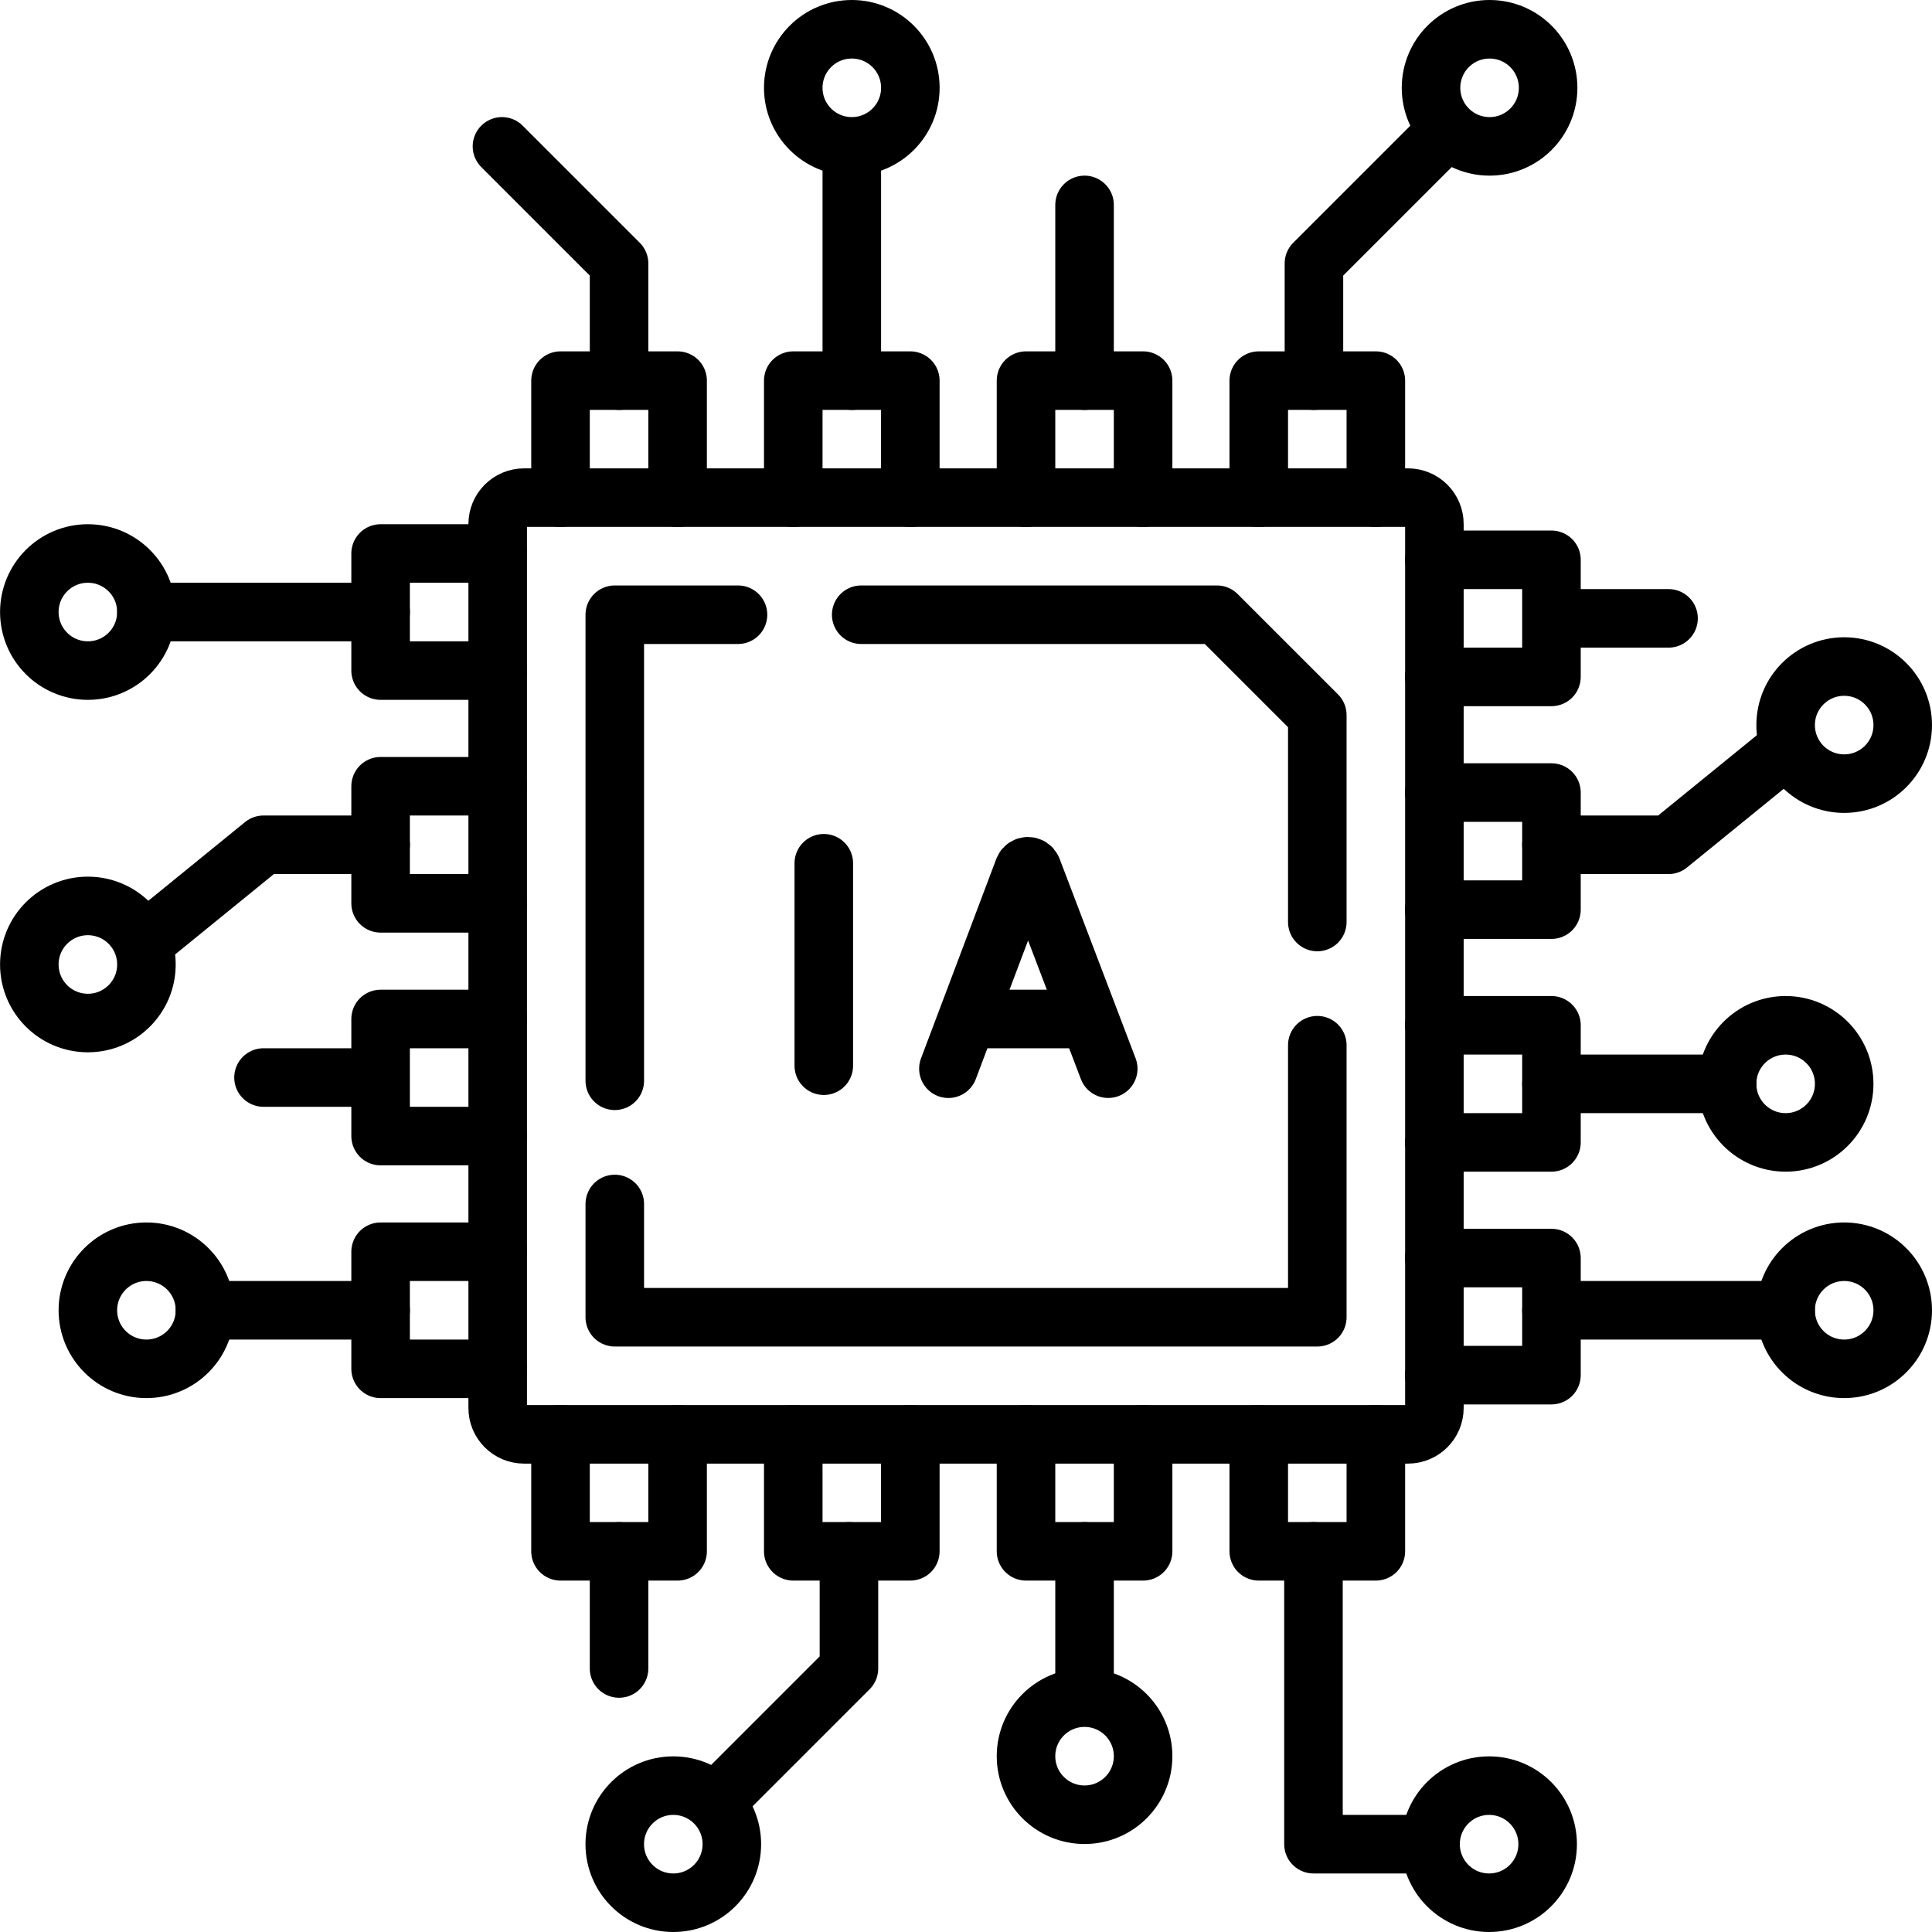
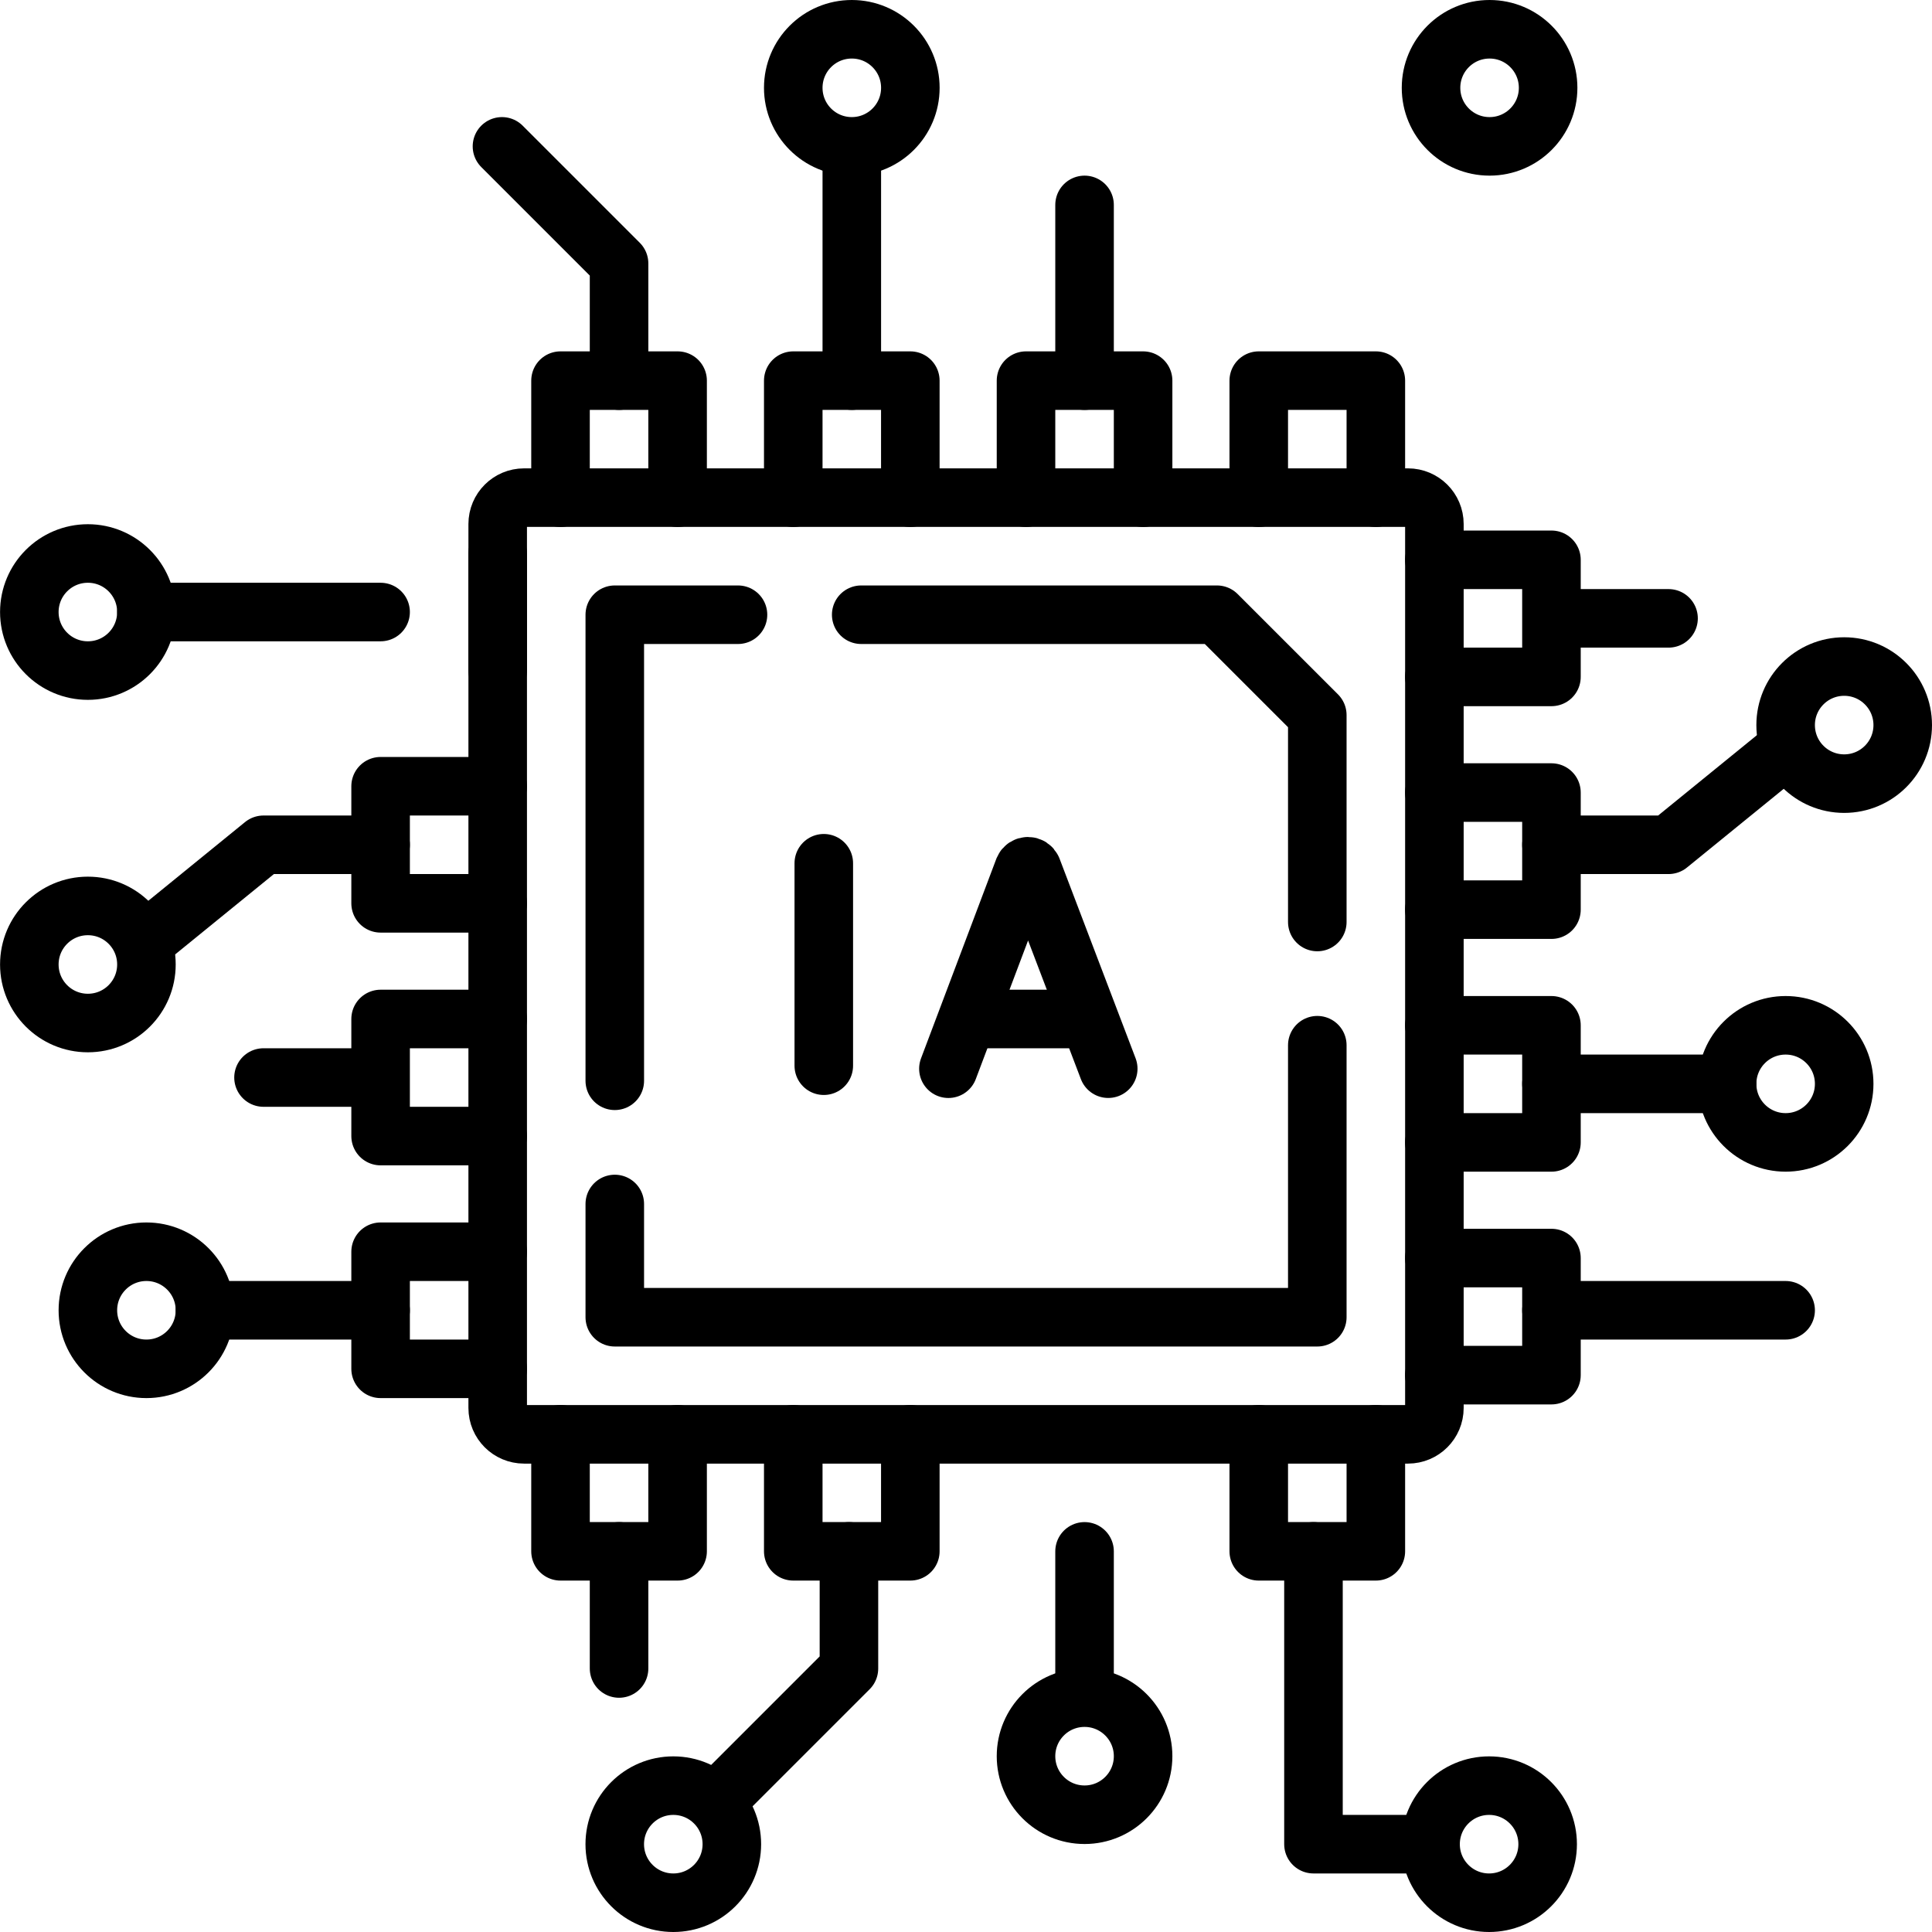
<svg xmlns="http://www.w3.org/2000/svg" width="66" height="66" viewBox="0 0 66 66" fill="none">
  <path d="M17.903 48.999H48.099C48.597 48.999 49.001 48.596 49.001 48.098V17.901C49.001 17.404 48.597 17 48.099 17H17.903C17.405 17 17.002 17.404 17.002 17.901V48.098C17.002 48.596 17.405 48.999 17.903 48.999Z" stroke="black" stroke-width="2" stroke-miterlimit="10" stroke-linecap="round" stroke-linejoin="round" />
  <path d="M21.002 36.921V21H25.211" stroke="black" stroke-width="2" stroke-miterlimit="10" stroke-linecap="round" stroke-linejoin="round" />
  <path d="M45.001 35.706V44.999H21.002V41.13" stroke="black" stroke-width="2" stroke-miterlimit="10" stroke-linecap="round" stroke-linejoin="round" />
  <path d="M29.42 21H41.572L45.001 24.428V31.497" stroke="black" stroke-width="2" stroke-miterlimit="10" stroke-linecap="round" stroke-linejoin="round" />
  <path d="M37.859 36.508L35.262 29.69C35.209 29.56 35.026 29.56 34.972 29.69L32.399 36.509" stroke="black" stroke-width="2" stroke-miterlimit="10" stroke-linecap="round" stroke-linejoin="round" />
  <path d="M37.049 34.81H33.196" stroke="black" stroke-width="2" stroke-miterlimit="10" stroke-linecap="round" stroke-linejoin="round" />
  <path d="M28.142 29.49V36.406" stroke="black" stroke-width="2" stroke-miterlimit="10" stroke-linecap="round" stroke-linejoin="round" />
  <path d="M47.001 17.003V13.003H43.001V17.003" stroke="black" stroke-width="2" stroke-miterlimit="10" stroke-linecap="round" stroke-linejoin="round" />
  <path d="M39.05 17.003V13.003H35.05V17.003" stroke="black" stroke-width="2" stroke-miterlimit="10" stroke-linecap="round" stroke-linejoin="round" />
  <path d="M31.098 17.003V13.003H27.099V17.003" stroke="black" stroke-width="2" stroke-miterlimit="10" stroke-linecap="round" stroke-linejoin="round" />
  <path d="M23.148 17.003V13.003H19.148V17.003" stroke="black" stroke-width="2" stroke-miterlimit="10" stroke-linecap="round" stroke-linejoin="round" />
  <path d="M43.001 48.995V52.995H47.001V48.995" stroke="black" stroke-width="2" stroke-miterlimit="10" stroke-linecap="round" stroke-linejoin="round" />
-   <path d="M35.05 48.995V52.995H39.05V48.995" stroke="black" stroke-width="2" stroke-miterlimit="10" stroke-linecap="round" stroke-linejoin="round" />
  <path d="M27.099 48.995V52.995H31.098V48.995" stroke="black" stroke-width="2" stroke-miterlimit="10" stroke-linecap="round" stroke-linejoin="round" />
  <path d="M19.148 48.995V52.995H23.148V48.995" stroke="black" stroke-width="2" stroke-miterlimit="10" stroke-linecap="round" stroke-linejoin="round" />
  <path d="M49 46.977H53V42.977H49" stroke="black" stroke-width="2" stroke-miterlimit="10" stroke-linecap="round" stroke-linejoin="round" />
  <path d="M49 39.026H53V35.026H49" stroke="black" stroke-width="2" stroke-miterlimit="10" stroke-linecap="round" stroke-linejoin="round" />
  <path d="M49 31.075H53V27.075H49" stroke="black" stroke-width="2" stroke-miterlimit="10" stroke-linecap="round" stroke-linejoin="round" />
  <path d="M49 23.124H53V19.124H49" stroke="black" stroke-width="2" stroke-miterlimit="10" stroke-linecap="round" stroke-linejoin="round" />
  <path d="M17.002 42.761H13.002V46.761H17.002" stroke="black" stroke-width="2" stroke-miterlimit="10" stroke-linecap="round" stroke-linejoin="round" />
  <path d="M17.002 34.81H13.002V38.81H17.002" stroke="black" stroke-width="2" stroke-miterlimit="10" stroke-linecap="round" stroke-linejoin="round" />
  <path d="M17.002 26.859H13.002V30.859H17.002" stroke="black" stroke-width="2" stroke-miterlimit="10" stroke-linecap="round" stroke-linejoin="round" />
-   <path d="M17.002 18.908H13.002V22.908H17.002" stroke="black" stroke-width="2" stroke-miterlimit="10" stroke-linecap="round" stroke-linejoin="round" />
-   <path d="M44.886 13.003V9L48.886 5" stroke="black" stroke-width="2" stroke-miterlimit="10" stroke-linecap="round" stroke-linejoin="round" />
+   <path d="M17.002 18.908V22.908H17.002" stroke="black" stroke-width="2" stroke-miterlimit="10" stroke-linecap="round" stroke-linejoin="round" />
  <path d="M50.886 5C49.781 5 48.886 4.105 48.886 3C48.886 1.895 49.781 1 50.886 1C51.99 1 52.886 1.895 52.886 3C52.886 4.105 51.99 5 50.886 5Z" stroke="black" stroke-width="2" stroke-miterlimit="10" stroke-linecap="round" stroke-linejoin="round" />
  <path d="M37.05 13.003V7" stroke="black" stroke-width="2" stroke-miterlimit="10" stroke-linecap="round" stroke-linejoin="round" />
  <path d="M29.099 13.003V5.387" stroke="black" stroke-width="2" stroke-miterlimit="10" stroke-linecap="round" stroke-linejoin="round" />
  <path d="M29.099 5C27.994 5 27.099 4.105 27.099 3C27.099 1.895 27.994 1 29.099 1C30.203 1 31.099 1.895 31.099 3C31.099 4.105 30.203 5 29.099 5Z" stroke="black" stroke-width="2" stroke-miterlimit="10" stroke-linecap="round" stroke-linejoin="round" />
  <path d="M3.002 22.908C1.897 22.908 1.002 22.013 1.002 20.908C1.002 19.804 1.897 18.908 3.002 18.908C4.107 18.908 5.002 19.804 5.002 20.908C5.002 22.013 4.107 22.908 3.002 22.908Z" stroke="black" stroke-width="2" stroke-miterlimit="10" stroke-linecap="round" stroke-linejoin="round" />
  <path d="M3.002 34.948C1.897 34.948 1.002 34.053 1.002 32.948C1.002 31.843 1.897 30.948 3.002 30.948C4.107 30.948 5.002 31.843 5.002 32.948C5.002 34.053 4.107 34.948 3.002 34.948Z" stroke="black" stroke-width="2" stroke-miterlimit="10" stroke-linecap="round" stroke-linejoin="round" />
  <path d="M5.002 46.761C3.897 46.761 3.002 45.866 3.002 44.761C3.002 43.657 3.897 42.761 5.002 42.761C6.107 42.761 7.002 43.657 7.002 44.761C7.002 45.866 6.107 46.761 5.002 46.761Z" stroke="black" stroke-width="2" stroke-miterlimit="10" stroke-linecap="round" stroke-linejoin="round" />
  <path d="M21.148 13.003V9L17.148 5" stroke="black" stroke-width="2" stroke-miterlimit="10" stroke-linecap="round" stroke-linejoin="round" />
  <path d="M29.001 52.997V57L25.001 61" stroke="black" stroke-width="2" stroke-miterlimit="10" stroke-linecap="round" stroke-linejoin="round" />
  <path d="M23.001 65C21.897 65 21.001 64.105 21.001 63C21.001 61.895 21.897 61 23.001 61C24.106 61 25.001 61.895 25.001 63C25.001 64.105 24.106 65 23.001 65Z" stroke="black" stroke-width="2" stroke-miterlimit="10" stroke-linecap="round" stroke-linejoin="round" />
  <path d="M50.87 65C49.766 65 48.87 64.105 48.87 63C48.87 61.895 49.766 61 50.87 61C51.975 61 52.87 61.895 52.87 63C52.87 64.105 51.975 65 50.87 65Z" stroke="black" stroke-width="2" stroke-miterlimit="10" stroke-linecap="round" stroke-linejoin="round" />
  <path d="M21.148 52.997V56.998" stroke="black" stroke-width="2" stroke-miterlimit="10" stroke-linecap="round" stroke-linejoin="round" />
  <path d="M37.05 52.997V57.608" stroke="black" stroke-width="2" stroke-miterlimit="10" stroke-linecap="round" stroke-linejoin="round" />
  <path d="M37.05 61.994C35.945 61.994 35.05 61.099 35.05 59.994C35.05 58.89 35.945 57.994 37.05 57.994C38.154 57.994 39.05 58.89 39.05 59.994C39.05 61.099 38.154 61.994 37.05 61.994Z" stroke="black" stroke-width="2" stroke-miterlimit="10" stroke-linecap="round" stroke-linejoin="round" />
  <path d="M44.87 52.997V63H48.87" stroke="black" stroke-width="2" stroke-miterlimit="10" stroke-linecap="round" stroke-linejoin="round" />
  <path d="M13.002 20.908H5.002" stroke="black" stroke-width="2" stroke-miterlimit="10" stroke-linecap="round" stroke-linejoin="round" />
  <path d="M13.002 28.859H9.002L5.002 32.114" stroke="black" stroke-width="2" stroke-miterlimit="10" stroke-linecap="round" stroke-linejoin="round" />
  <path d="M12.69 36.81H9.002" stroke="black" stroke-width="2" stroke-miterlimit="10" stroke-linecap="round" stroke-linejoin="round" />
  <path d="M13.002 44.761H7.002" stroke="black" stroke-width="2" stroke-miterlimit="10" stroke-linecap="round" stroke-linejoin="round" />
-   <path d="M63 46.761C61.895 46.761 61 45.866 61 44.761C61 43.657 61.895 42.761 63 42.761C64.105 42.761 65 43.657 65 44.761C65 45.866 64.105 46.761 63 46.761Z" stroke="black" stroke-width="2" stroke-miterlimit="10" stroke-linecap="round" stroke-linejoin="round" />
  <path d="M63 26.77C61.895 26.77 61 25.875 61 24.77C61 23.666 61.895 22.77 63 22.77C64.105 22.77 65 23.666 65 24.77C65 25.875 64.105 26.77 63 26.77Z" stroke="black" stroke-width="2" stroke-miterlimit="10" stroke-linecap="round" stroke-linejoin="round" />
  <path d="M61 39.026C59.895 39.026 59 38.13 59 37.026C59 35.921 59.895 35.026 61 35.026C62.105 35.026 63 35.921 63 37.026C63 38.13 62.105 39.026 61 39.026Z" stroke="black" stroke-width="2" stroke-miterlimit="10" stroke-linecap="round" stroke-linejoin="round" />
  <path d="M53 44.761H61" stroke="black" stroke-width="2" stroke-miterlimit="10" stroke-linecap="round" stroke-linejoin="round" />
  <path d="M53 28.859H57L61 25.605" stroke="black" stroke-width="2" stroke-miterlimit="10" stroke-linecap="round" stroke-linejoin="round" />
  <path d="M53.312 21.124H57" stroke="black" stroke-width="2" stroke-miterlimit="10" stroke-linecap="round" stroke-linejoin="round" />
  <path d="M53 37.026H59" stroke="black" stroke-width="2" stroke-miterlimit="10" stroke-linecap="round" stroke-linejoin="round" />
</svg>